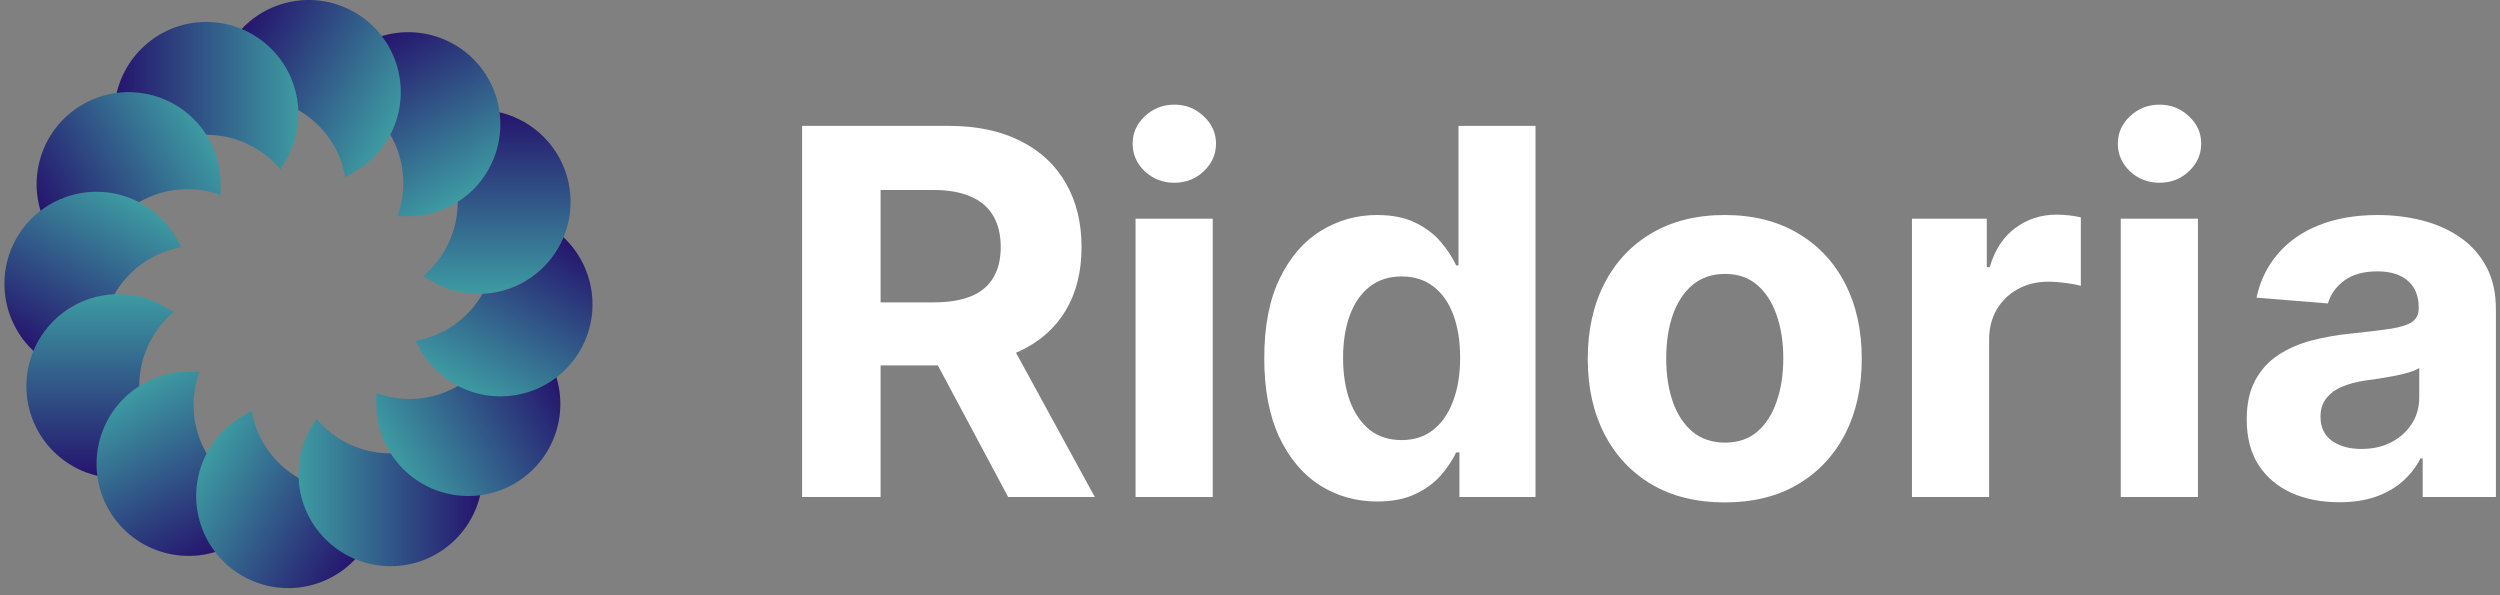
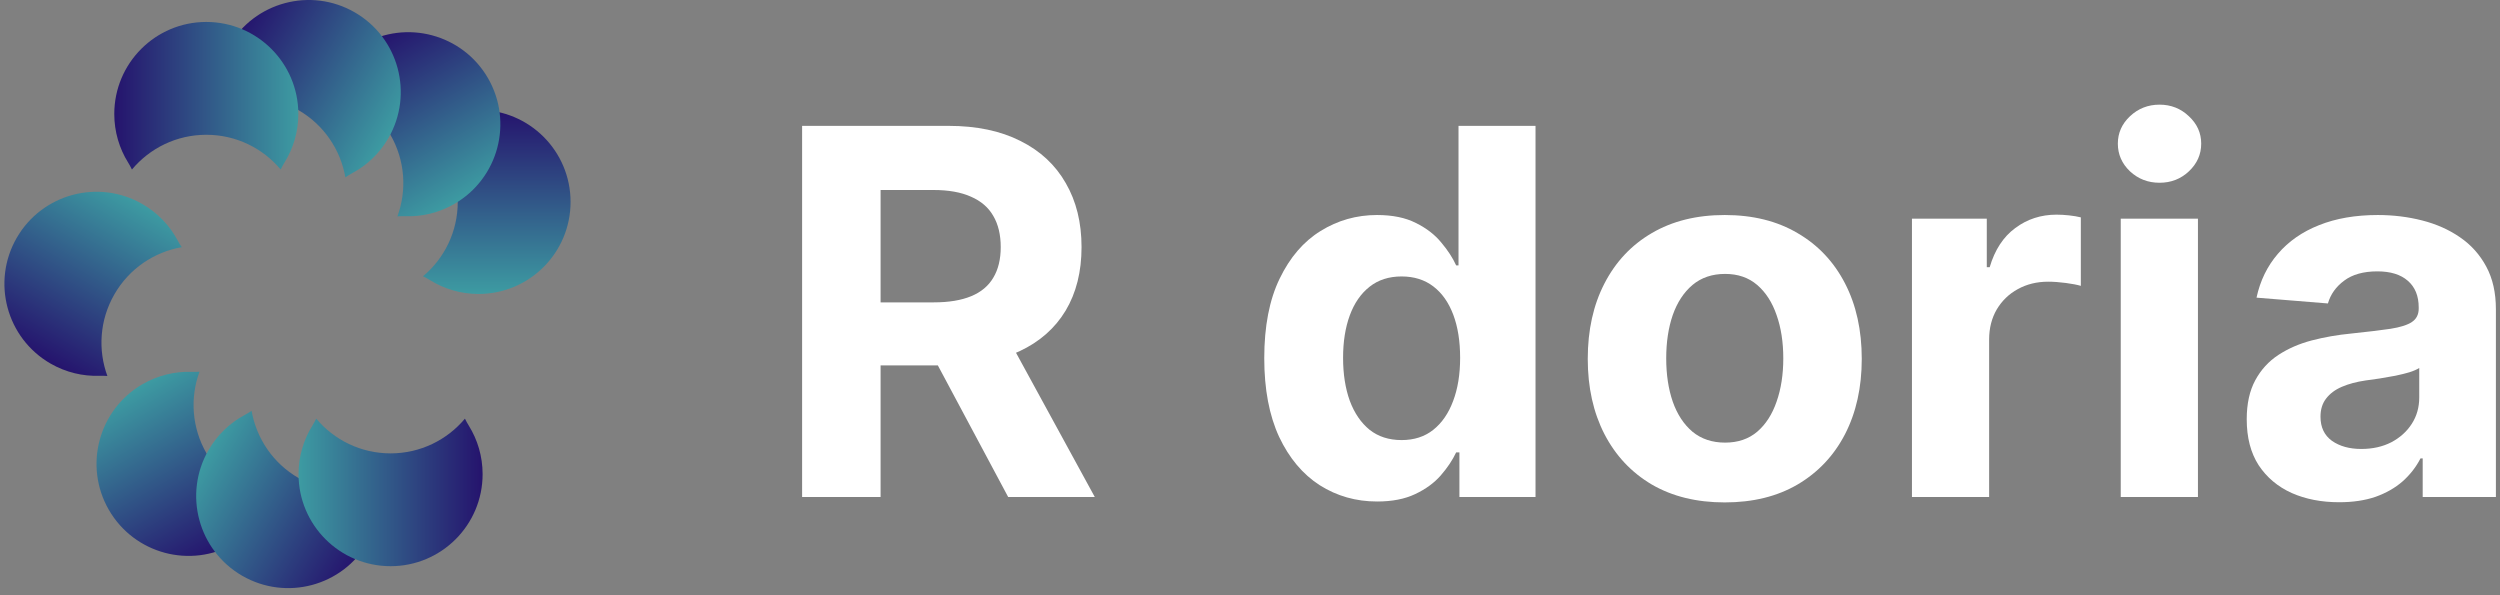
<svg xmlns="http://www.w3.org/2000/svg" width="168" height="40" viewBox="0 0 168 40" fill="none">
  <rect x="0" y="0" width="168" height="40" fill="#808080" stroke="none" />
  <path d="M28.426 18.567C29.853 17.372 30.761 15.576 30.761 13.569C30.761 11.562 29.853 9.767 28.426 8.572C28.589 8.493 28.747 8.407 28.897 8.313C29.843 7.725 30.961 7.385 32.157 7.385C35.573 7.385 38.342 10.154 38.342 13.569C38.342 16.985 35.573 19.754 32.157 19.754C30.961 19.754 29.843 19.414 28.897 18.825C28.747 18.732 28.589 18.646 28.426 18.567Z" fill="url(#paint0_linear_2885_25680)" />
  <path d="M26.706 14.542C27.345 12.794 27.233 10.785 26.23 9.047C25.226 7.309 23.543 6.208 21.709 5.886C21.811 5.736 21.904 5.583 21.988 5.427C22.513 4.444 23.311 3.591 24.347 2.993C27.305 1.285 31.088 2.298 32.795 5.256C34.503 8.214 33.49 11.997 30.532 13.704C29.495 14.303 28.358 14.567 27.243 14.531C27.067 14.525 26.888 14.529 26.706 14.542Z" fill="url(#paint1_linear_2885_25680)" />
  <path d="M23.209 11.916C22.887 10.082 21.786 8.399 20.048 7.395C18.31 6.392 16.301 6.28 14.553 6.918C14.566 6.737 14.57 6.558 14.564 6.381C14.528 5.267 14.792 4.13 15.391 3.093C17.099 0.135 20.881 -0.878 23.839 0.83C26.797 2.537 27.81 6.32 26.102 9.278C25.504 10.314 24.651 11.112 23.668 11.637C23.512 11.72 23.359 11.814 23.209 11.916Z" fill="url(#paint2_linear_2885_25680)" />
  <path d="M18.862 11.391C17.666 9.964 15.871 9.057 13.864 9.057C11.857 9.057 10.062 9.964 8.867 11.391C8.787 11.228 8.701 11.07 8.608 10.92C8.02 9.974 7.68 8.856 7.68 7.66C7.68 4.244 10.448 1.475 13.864 1.475C17.28 1.475 20.048 4.244 20.048 7.66C20.048 8.856 19.709 9.974 19.12 10.92C19.027 11.07 18.941 11.228 18.862 11.391Z" fill="url(#paint3_linear_2885_25680)" />
-   <path d="M14.84 13.11C13.091 12.471 11.083 12.583 9.345 13.586C7.607 14.59 6.506 16.273 6.184 18.107C6.034 18.005 5.881 17.912 5.725 17.828C4.742 17.303 3.889 16.505 3.291 15.469C1.583 12.511 2.596 8.729 5.554 7.021C8.512 5.313 12.294 6.326 14.002 9.284C14.601 10.321 14.865 11.459 14.828 12.573C14.823 12.749 14.827 12.928 14.84 13.11Z" fill="url(#paint4_linear_2885_25680)" />
  <path d="M12.213 16.61C10.379 16.931 8.696 18.032 7.692 19.77C6.688 21.509 6.577 23.517 7.215 25.266C7.034 25.252 6.855 25.248 6.678 25.254C5.564 25.29 4.427 25.026 3.39 24.428C0.432 22.72 -0.581 18.938 1.126 15.979C2.834 13.022 6.617 12.008 9.574 13.716C10.611 14.314 11.409 15.167 11.934 16.15C12.017 16.306 12.111 16.459 12.213 16.61Z" fill="url(#paint5_linear_2885_25680)" />
-   <path d="M11.69 20.955C10.262 22.15 9.355 23.945 9.355 25.952C9.355 27.959 10.262 29.755 11.69 30.95C11.526 31.029 11.368 31.115 11.219 31.208C10.272 31.797 9.155 32.137 7.958 32.137C4.542 32.137 1.773 29.368 1.773 25.952C1.773 22.537 4.542 19.768 7.958 19.768C9.155 19.768 10.272 20.108 11.219 20.697C11.368 20.79 11.526 20.876 11.69 20.955Z" fill="url(#paint6_linear_2885_25680)" />
  <path d="M13.405 24.978C12.766 26.727 12.878 28.735 13.882 30.474C14.885 32.212 16.569 33.313 18.402 33.634C18.3 33.784 18.207 33.938 18.124 34.093C17.598 35.076 16.8 35.929 15.764 36.528C12.806 38.236 9.024 37.222 7.316 34.264C5.608 31.306 6.622 27.524 9.58 25.816C10.616 25.218 11.754 24.953 12.868 24.99C13.044 24.996 13.223 24.991 13.405 24.978Z" fill="url(#paint7_linear_2885_25680)" />
  <path d="M16.907 27.606C17.228 29.439 18.329 31.123 20.067 32.126C21.806 33.13 23.814 33.241 25.563 32.603C25.55 32.784 25.545 32.964 25.551 33.14C25.587 34.254 25.323 35.392 24.725 36.428C23.017 39.386 19.235 40.4 16.277 38.692C13.319 36.984 12.305 33.202 14.013 30.244C14.612 29.207 15.465 28.41 16.448 27.884C16.603 27.801 16.756 27.708 16.907 27.606Z" fill="url(#paint8_linear_2885_25680)" />
  <path d="M21.249 28.132C22.445 29.559 24.24 30.467 26.247 30.467C28.254 30.467 30.049 29.559 31.244 28.132C31.323 28.296 31.409 28.453 31.503 28.603C32.091 29.549 32.431 30.667 32.431 31.864C32.431 35.279 29.662 38.048 26.247 38.048C22.831 38.048 20.062 35.279 20.062 31.864C20.062 30.667 20.402 29.549 20.991 28.603C21.084 28.453 21.17 28.296 21.249 28.132Z" fill="url(#paint9_linear_2885_25680)" />
-   <path d="M25.277 26.414C27.026 27.052 29.034 26.941 30.773 25.937C32.511 24.933 33.612 23.25 33.933 21.416C34.084 21.518 34.237 21.612 34.392 21.695C35.376 22.22 36.229 23.018 36.827 24.055C38.535 27.012 37.521 30.795 34.563 32.503C31.605 34.21 27.823 33.197 26.115 30.239C25.517 29.203 25.253 28.065 25.289 26.951C25.295 26.774 25.291 26.595 25.277 26.414Z" fill="url(#paint10_linear_2885_25680)" />
-   <path d="M32.425 19.747C32.424 19.749 32.422 19.751 32.421 19.753C31.418 21.491 29.734 22.592 27.9 22.914C28.002 23.064 28.096 23.217 28.179 23.373C28.704 24.356 29.502 25.209 30.539 25.807C33.497 27.515 37.279 26.502 38.987 23.544C40.451 21.008 39.915 17.866 37.868 15.945C36.969 18.103 34.883 19.642 32.425 19.747Z" fill="url(#paint11_linear_2885_25680)" />
  <path d="M53.902 33.397V8.458H63.742C65.625 8.458 67.233 8.795 68.564 9.468C69.903 10.134 70.922 11.08 71.62 12.306C72.327 13.524 72.68 14.956 72.68 16.604C72.68 18.261 72.323 19.685 71.608 20.879C70.894 22.064 69.859 22.973 68.503 23.606C67.155 24.24 65.524 24.556 63.608 24.556H57.02V20.319H62.755C63.762 20.319 64.598 20.18 65.264 19.904C65.93 19.628 66.425 19.214 66.749 18.662C67.082 18.11 67.249 17.424 67.249 16.604C67.249 15.776 67.082 15.078 66.749 14.51C66.425 13.942 65.925 13.511 65.252 13.219C64.586 12.919 63.746 12.768 62.731 12.768H59.175V33.397H53.902ZM67.371 22.048L73.569 33.397H67.748L61.684 22.048H67.371Z" fill="white" />
-   <path d="M76.309 33.397V14.693H81.496V33.397H76.309ZM78.915 12.281C78.143 12.281 77.482 12.026 76.93 11.514C76.386 10.995 76.114 10.374 76.114 9.651C76.114 8.937 76.386 8.324 76.93 7.812C77.482 7.293 78.143 7.033 78.915 7.033C79.686 7.033 80.344 7.293 80.887 7.812C81.439 8.324 81.716 8.937 81.716 9.651C81.716 10.374 81.439 10.995 80.887 11.514C80.344 12.026 79.686 12.281 78.915 12.281Z" fill="white" />
  <path d="M92.544 33.701C91.124 33.701 89.837 33.336 88.684 32.605C87.539 31.867 86.63 30.783 85.956 29.354C85.291 27.917 84.958 26.155 84.958 24.069C84.958 21.926 85.303 20.144 85.993 18.723C86.683 17.294 87.6 16.227 88.745 15.521C89.898 14.806 91.16 14.449 92.532 14.449C93.579 14.449 94.452 14.628 95.15 14.985C95.856 15.334 96.425 15.772 96.855 16.3C97.293 16.82 97.626 17.331 97.854 17.834H98.012V8.458H103.187V33.397H98.073V30.401H97.854C97.61 30.921 97.265 31.436 96.819 31.948C96.38 32.451 95.808 32.869 95.102 33.202C94.403 33.535 93.551 33.701 92.544 33.701ZM94.188 29.573C95.024 29.573 95.731 29.346 96.307 28.891C96.891 28.429 97.338 27.783 97.647 26.955C97.963 26.127 98.121 25.157 98.121 24.045C98.121 22.933 97.967 21.966 97.659 21.146C97.35 20.327 96.904 19.693 96.319 19.247C95.735 18.8 95.024 18.577 94.188 18.577C93.336 18.577 92.617 18.808 92.033 19.271C91.448 19.734 91.006 20.375 90.705 21.195C90.405 22.015 90.255 22.965 90.255 24.045C90.255 25.133 90.405 26.095 90.705 26.931C91.014 27.759 91.456 28.408 92.033 28.879C92.617 29.342 93.336 29.573 94.188 29.573Z" fill="white" />
  <path d="M115.903 33.762C114.012 33.762 112.376 33.361 110.996 32.557C109.624 31.745 108.565 30.616 107.818 29.171C107.071 27.718 106.697 26.034 106.697 24.118C106.697 22.186 107.071 20.497 107.818 19.052C108.565 17.599 109.624 16.47 110.996 15.667C112.376 14.855 114.012 14.449 115.903 14.449C117.795 14.449 119.427 14.855 120.799 15.667C122.179 16.47 123.242 17.599 123.989 19.052C124.736 20.497 125.11 22.186 125.11 24.118C125.11 26.034 124.736 27.718 123.989 29.171C123.242 30.616 122.179 31.745 120.799 32.557C119.427 33.361 117.795 33.762 115.903 33.762ZM115.928 29.744C116.788 29.744 117.507 29.5 118.083 29.013C118.66 28.518 119.094 27.844 119.386 26.992C119.687 26.139 119.837 25.169 119.837 24.081C119.837 22.993 119.687 22.023 119.386 21.171C119.094 20.319 118.66 19.645 118.083 19.149C117.507 18.654 116.788 18.407 115.928 18.407C115.059 18.407 114.329 18.654 113.736 19.149C113.151 19.645 112.709 20.319 112.409 21.171C112.116 22.023 111.97 22.993 111.97 24.081C111.97 25.169 112.116 26.139 112.409 26.992C112.709 27.844 113.151 28.518 113.736 29.013C114.329 29.5 115.059 29.744 115.928 29.744Z" fill="white" />
  <path d="M128.483 33.397V14.693H133.512V17.956H133.707C134.048 16.795 134.62 15.918 135.424 15.326C136.228 14.725 137.153 14.425 138.2 14.425C138.46 14.425 138.74 14.441 139.04 14.473C139.341 14.506 139.605 14.55 139.832 14.607V19.21C139.588 19.137 139.252 19.072 138.821 19.015C138.391 18.959 137.997 18.93 137.64 18.93C136.877 18.93 136.195 19.097 135.594 19.43C135.002 19.754 134.531 20.209 134.182 20.793C133.841 21.378 133.67 22.052 133.67 22.815V33.397H128.483Z" fill="white" />
  <path d="M142.514 33.397V14.693H147.702V33.397H142.514ZM145.12 12.281C144.349 12.281 143.687 12.026 143.135 11.514C142.591 10.995 142.319 10.374 142.319 9.651C142.319 8.937 142.591 8.324 143.135 7.812C143.687 7.293 144.349 7.033 145.12 7.033C145.891 7.033 146.549 7.293 147.093 7.812C147.645 8.324 147.921 8.937 147.921 9.651C147.921 10.374 147.645 10.995 147.093 11.514C146.549 12.026 145.891 12.281 145.12 12.281Z" fill="white" />
  <path d="M157.191 33.75C155.997 33.75 154.934 33.543 154 33.129C153.067 32.707 152.328 32.086 151.784 31.266C151.248 30.438 150.98 29.407 150.98 28.173C150.98 27.134 151.171 26.261 151.553 25.555C151.934 24.849 152.454 24.28 153.111 23.85C153.769 23.42 154.516 23.095 155.352 22.876C156.196 22.657 157.081 22.502 158.007 22.413C159.095 22.299 159.971 22.194 160.637 22.096C161.303 21.991 161.786 21.837 162.086 21.634C162.387 21.431 162.537 21.13 162.537 20.733V20.659C162.537 19.888 162.293 19.291 161.806 18.869C161.327 18.447 160.645 18.236 159.76 18.236C158.827 18.236 158.084 18.443 157.532 18.857C156.98 19.263 156.614 19.775 156.436 20.392L151.638 20.002C151.882 18.865 152.361 17.883 153.075 17.055C153.789 16.219 154.711 15.577 155.839 15.131C156.976 14.676 158.291 14.449 159.785 14.449C160.824 14.449 161.818 14.571 162.768 14.814C163.726 15.058 164.574 15.435 165.313 15.947C166.06 16.458 166.649 17.116 167.079 17.919C167.509 18.715 167.724 19.669 167.724 20.781V33.397H162.805V30.803H162.659C162.358 31.388 161.956 31.903 161.453 32.35C160.95 32.788 160.345 33.133 159.639 33.385C158.932 33.628 158.116 33.75 157.191 33.75ZM158.677 30.17C159.44 30.17 160.113 30.02 160.698 29.719C161.282 29.411 161.741 28.997 162.074 28.477C162.407 27.958 162.573 27.369 162.573 26.712V24.727C162.411 24.832 162.188 24.93 161.904 25.019C161.628 25.1 161.315 25.177 160.966 25.25C160.617 25.315 160.268 25.376 159.919 25.433C159.57 25.482 159.253 25.526 158.969 25.567C158.36 25.656 157.828 25.798 157.374 25.993C156.919 26.188 156.566 26.452 156.314 26.785C156.062 27.109 155.937 27.515 155.937 28.002C155.937 28.709 156.192 29.249 156.704 29.622C157.223 29.987 157.881 30.17 158.677 30.17Z" fill="white" />
  <defs>
    <linearGradient id="paint0_linear_2885_25680" x1="29.2" y1="7.385" x2="29.2" y2="19.754" gradientUnits="userSpaceOnUse">
      <stop stop-color="#25136D" />
      <stop offset="1" stop-color="#3D9BA2" />
    </linearGradient>
    <linearGradient id="paint1_linear_2885_25680" x1="21.786" y1="4.471" x2="27.971" y2="15.183" gradientUnits="userSpaceOnUse">
      <stop stop-color="#25136D" />
      <stop offset="1" stop-color="#3D9BA2" />
    </linearGradient>
    <linearGradient id="paint2_linear_2885_25680" x1="13.912" y1="5.654" x2="24.624" y2="11.839" gradientUnits="userSpaceOnUse">
      <stop stop-color="#25136D" />
      <stop offset="1" stop-color="#3D9BA2" />
    </linearGradient>
    <linearGradient id="paint3_linear_2885_25680" x1="7.68" y1="10.617" x2="20.048" y2="10.617" gradientUnits="userSpaceOnUse">
      <stop stop-color="#25136D" />
      <stop offset="1" stop-color="#3D9BA2" />
    </linearGradient>
    <linearGradient id="paint4_linear_2885_25680" x1="4.769" y1="18.03" x2="15.481" y2="11.845" gradientUnits="userSpaceOnUse">
      <stop stop-color="#25136D" />
      <stop offset="1" stop-color="#3D9BA2" />
    </linearGradient>
    <linearGradient id="paint5_linear_2885_25680" x1="5.951" y1="25.906" x2="12.136" y2="15.195" gradientUnits="userSpaceOnUse">
      <stop stop-color="#25136D" />
      <stop offset="1" stop-color="#3D9BA2" />
    </linearGradient>
    <linearGradient id="paint6_linear_2885_25680" x1="10.915" y1="32.137" x2="10.915" y2="19.768" gradientUnits="userSpaceOnUse">
      <stop stop-color="#25136D" />
      <stop offset="1" stop-color="#3D9BA2" />
    </linearGradient>
    <linearGradient id="paint7_linear_2885_25680" x1="18.325" y1="35.049" x2="12.141" y2="24.337" gradientUnits="userSpaceOnUse">
      <stop stop-color="#25136D" />
      <stop offset="1" stop-color="#3D9BA2" />
    </linearGradient>
    <linearGradient id="paint8_linear_2885_25680" x1="26.203" y1="33.867" x2="15.492" y2="27.683" gradientUnits="userSpaceOnUse">
      <stop stop-color="#25136D" />
      <stop offset="1" stop-color="#3D9BA2" />
    </linearGradient>
    <linearGradient id="paint9_linear_2885_25680" x1="32.431" y1="28.906" x2="20.062" y2="28.906" gradientUnits="userSpaceOnUse">
      <stop stop-color="#25136D" />
      <stop offset="1" stop-color="#3D9BA2" />
    </linearGradient>
    <linearGradient id="paint10_linear_2885_25680" x1="35.348" y1="21.493" x2="24.637" y2="27.678" gradientUnits="userSpaceOnUse">
      <stop stop-color="#25136D" />
      <stop offset="1" stop-color="#3D9BA2" />
    </linearGradient>
    <linearGradient id="paint11_linear_2885_25680" x1="34.162" y1="13.617" x2="27.977" y2="24.329" gradientUnits="userSpaceOnUse">
      <stop stop-color="#25136D" />
      <stop offset="1" stop-color="#3D9BA2" />
    </linearGradient>
  </defs>
</svg>